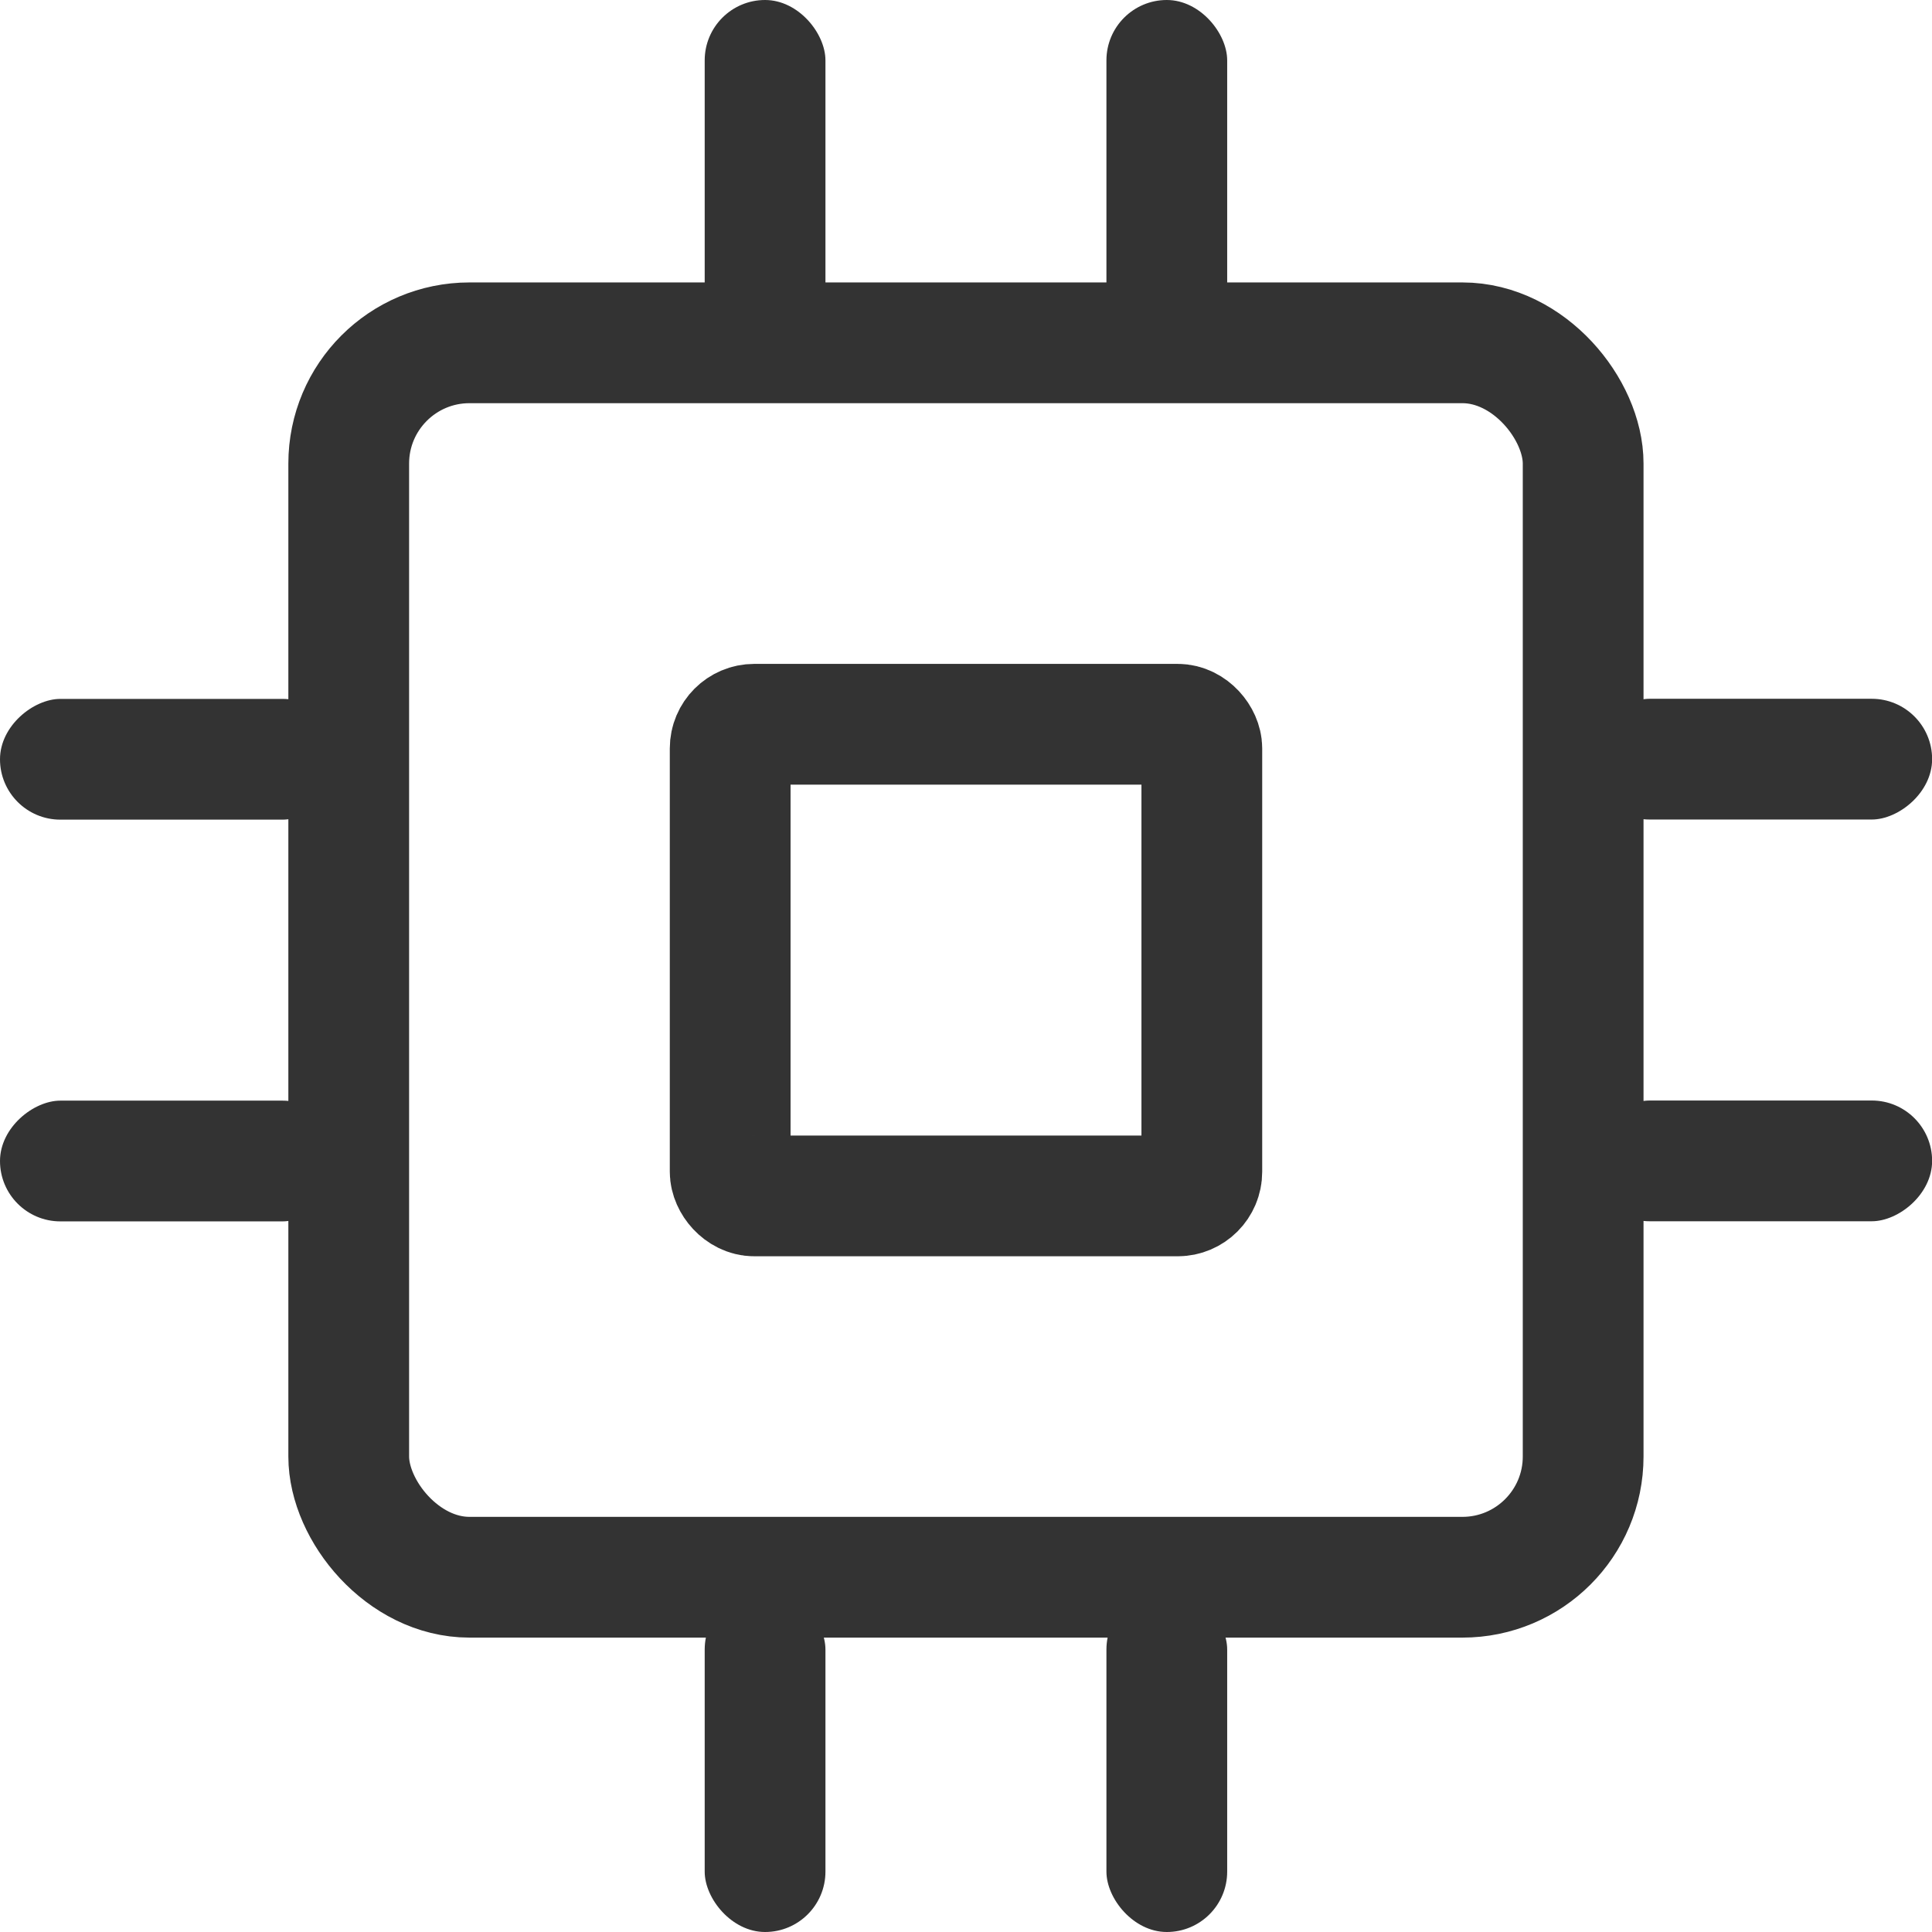
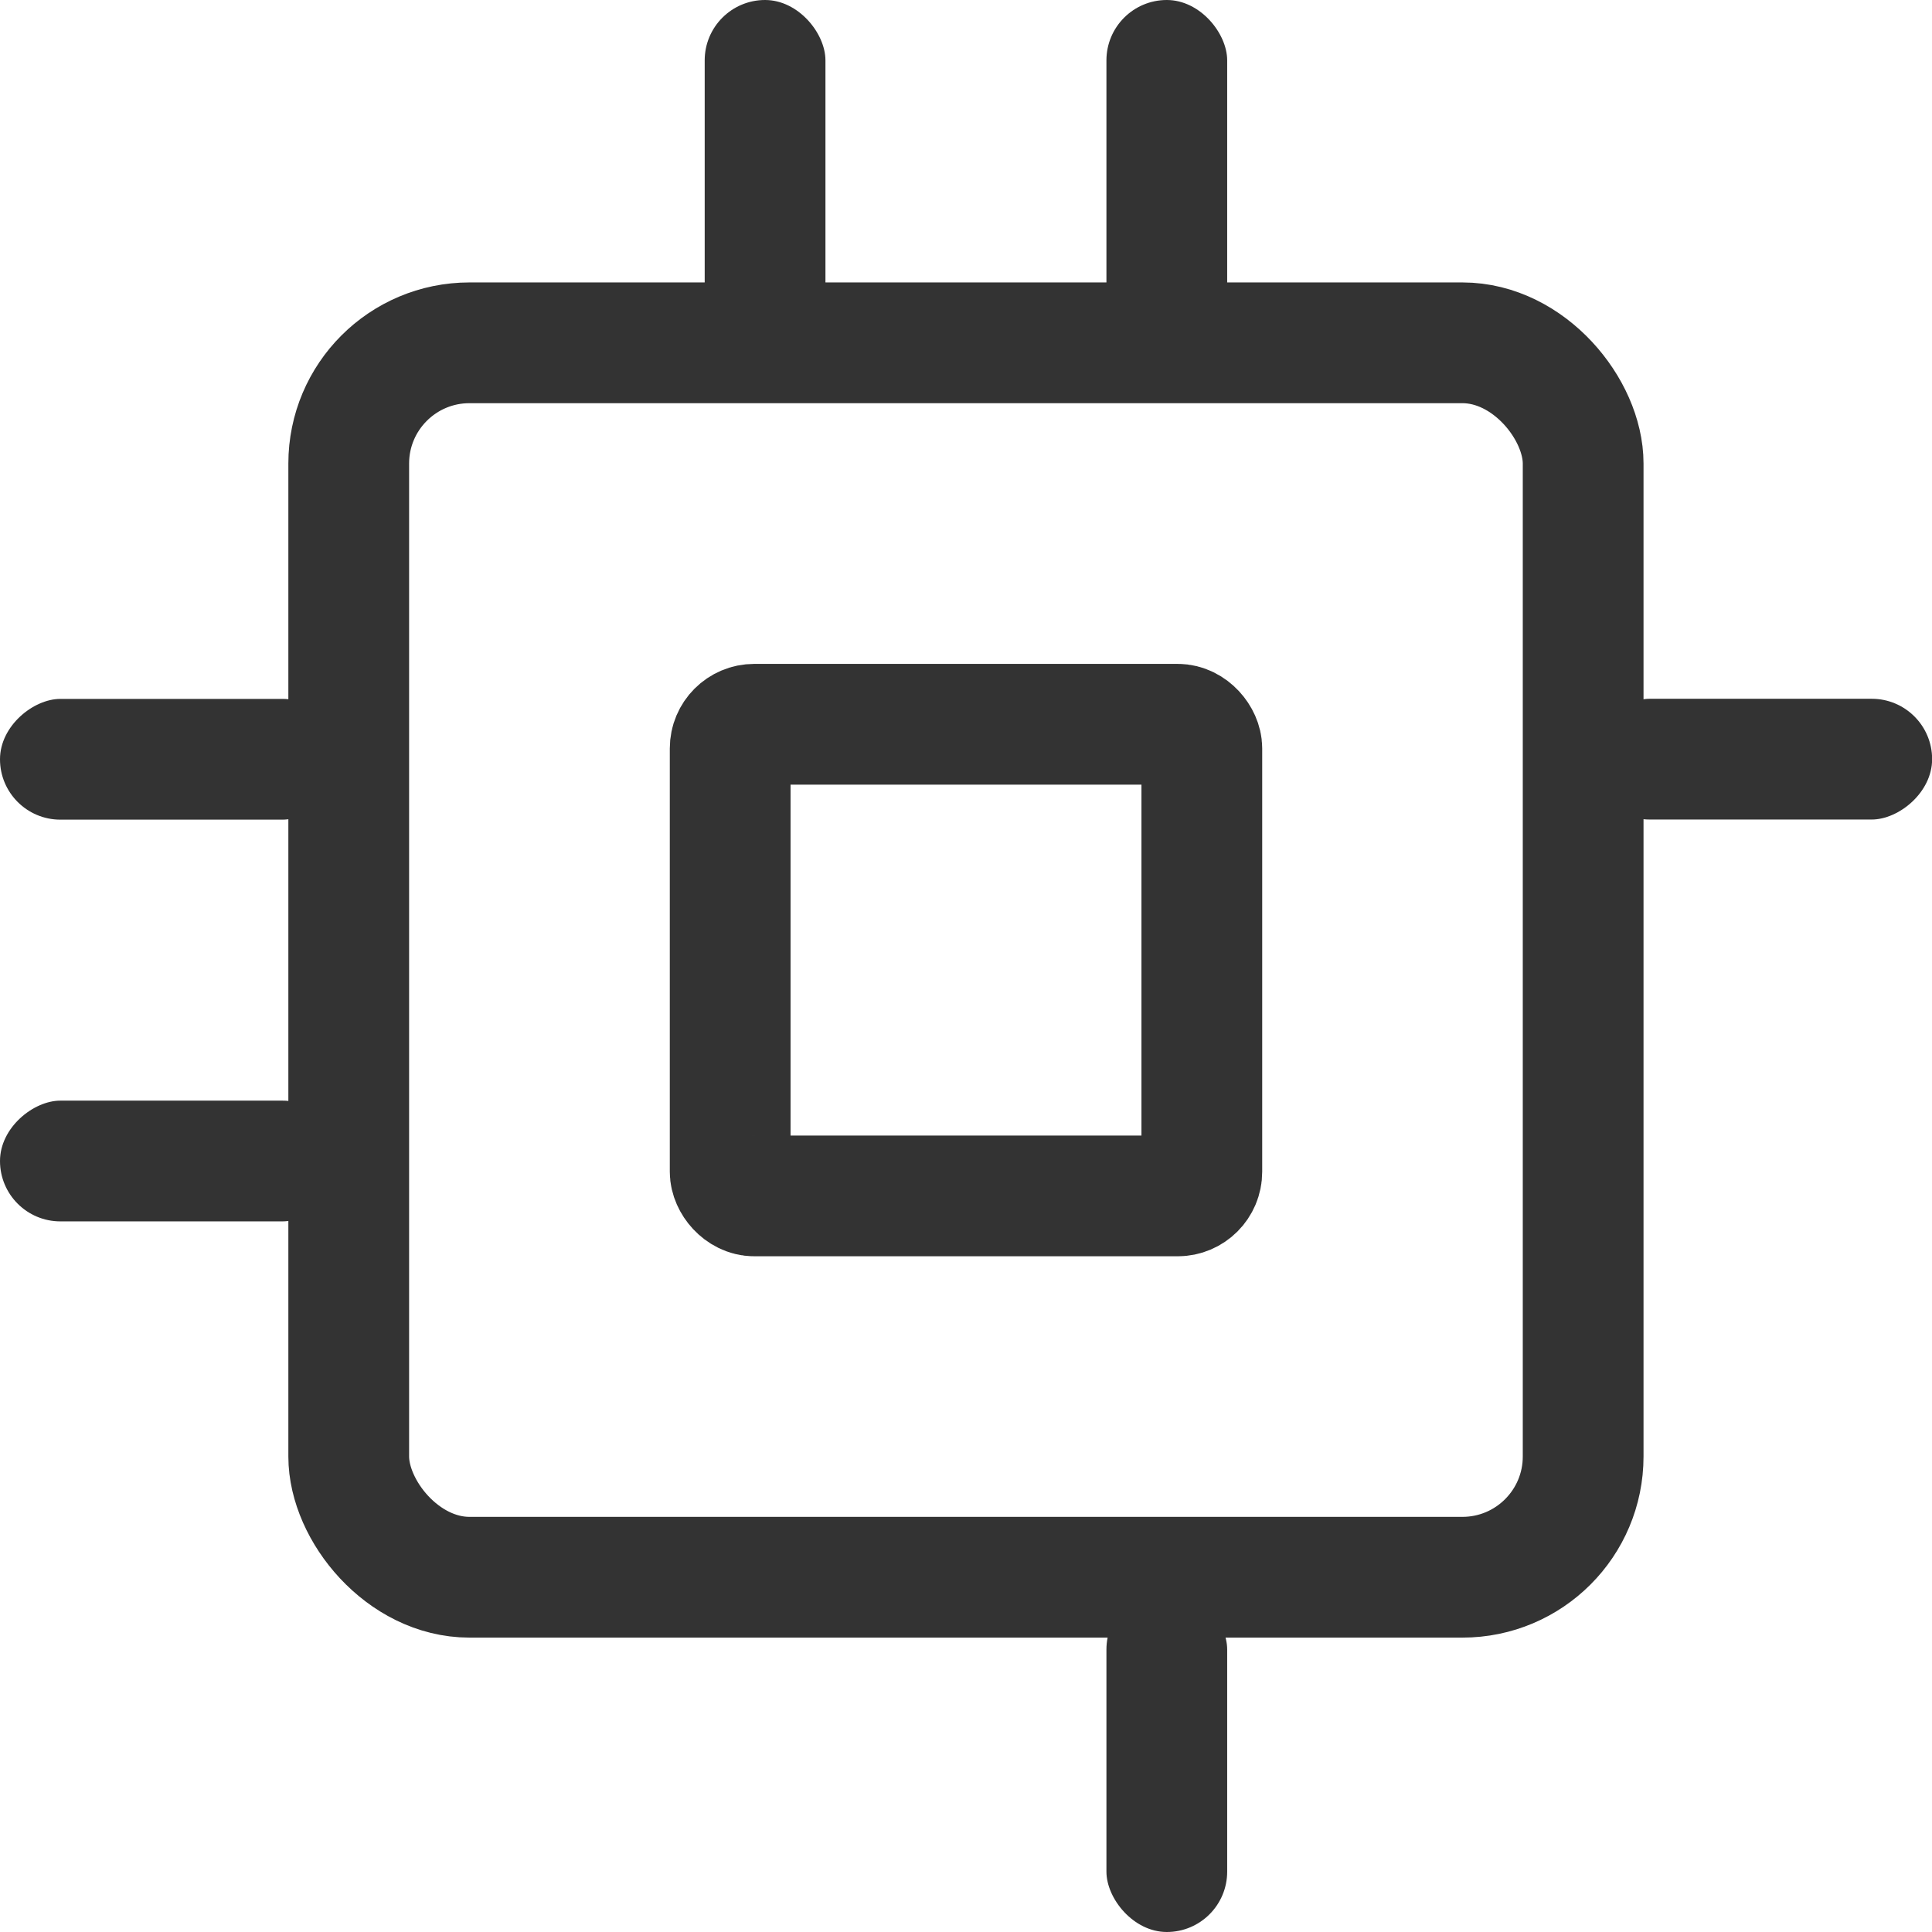
<svg xmlns="http://www.w3.org/2000/svg" width="16px" height="16px" viewBox="0 0 16 16" version="1.1">
  <title>编组 8</title>
  <g id="8.25" stroke="none" stroke-width="1" fill="none" fill-rule="evenodd">
    <g id="AI-Lab" transform="translate(-630, -2339)">
      <g id="编组-8" transform="translate(630, 2339)">
        <rect id="矩形" x="0" y="0" width="16" height="16" />
        <g id="编组-7" transform="translate(0, 0)">
          <rect id="矩形" stroke="#333333" x="2.888" y="2.839" width="10.223" height="10.223" rx="1" />
          <rect id="矩形" stroke="#333333" x="6.047" y="5.998" width="3.906" height="3.906" rx="0.2" />
          <g id="编组-6" transform="translate(5.836, 0)" fill="#333333">
            <rect id="矩形" x="0" y="0" width="1" height="2.839" rx="0.5" />
            <rect id="矩形备份-2" x="3.327" y="0" width="1" height="2.839" rx="0.5" />
          </g>
          <g id="编组-6备份-2" transform="translate(5.836, 13.161)" fill="#333333">
-             <rect id="矩形" x="0" y="0" width="1" height="2.839" rx="0.5" />
            <rect id="矩形备份-2" x="3.327" y="0" width="1" height="2.839" rx="0.5" />
          </g>
          <g id="编组-6备份" transform="translate(14.581, 7.951) rotate(-270) translate(-14.581, -7.951) translate(12.417, 6.531)" fill="#333333">
            <rect id="矩形" x="0" y="-2.88382087e-15" width="1" height="2.839" rx="0.5" />
-             <rect id="矩形备份-2" x="3.327" y="-3.49503681e-15" width="1" height="2.839" rx="0.5" />
          </g>
          <g id="编组-6备份-3" transform="translate(1.419, 7.951) rotate(-270) translate(-1.419, -7.951) translate(-0.744, 6.531)" fill="#333333">
            <rect id="矩形" x="0" y="0" width="1" height="2.839" rx="0.5" />
            <rect id="矩形备份-2" x="3.327" y="0" width="1" height="2.839" rx="0.5" />
          </g>
        </g>
      </g>
    </g>
  </g>
</svg>